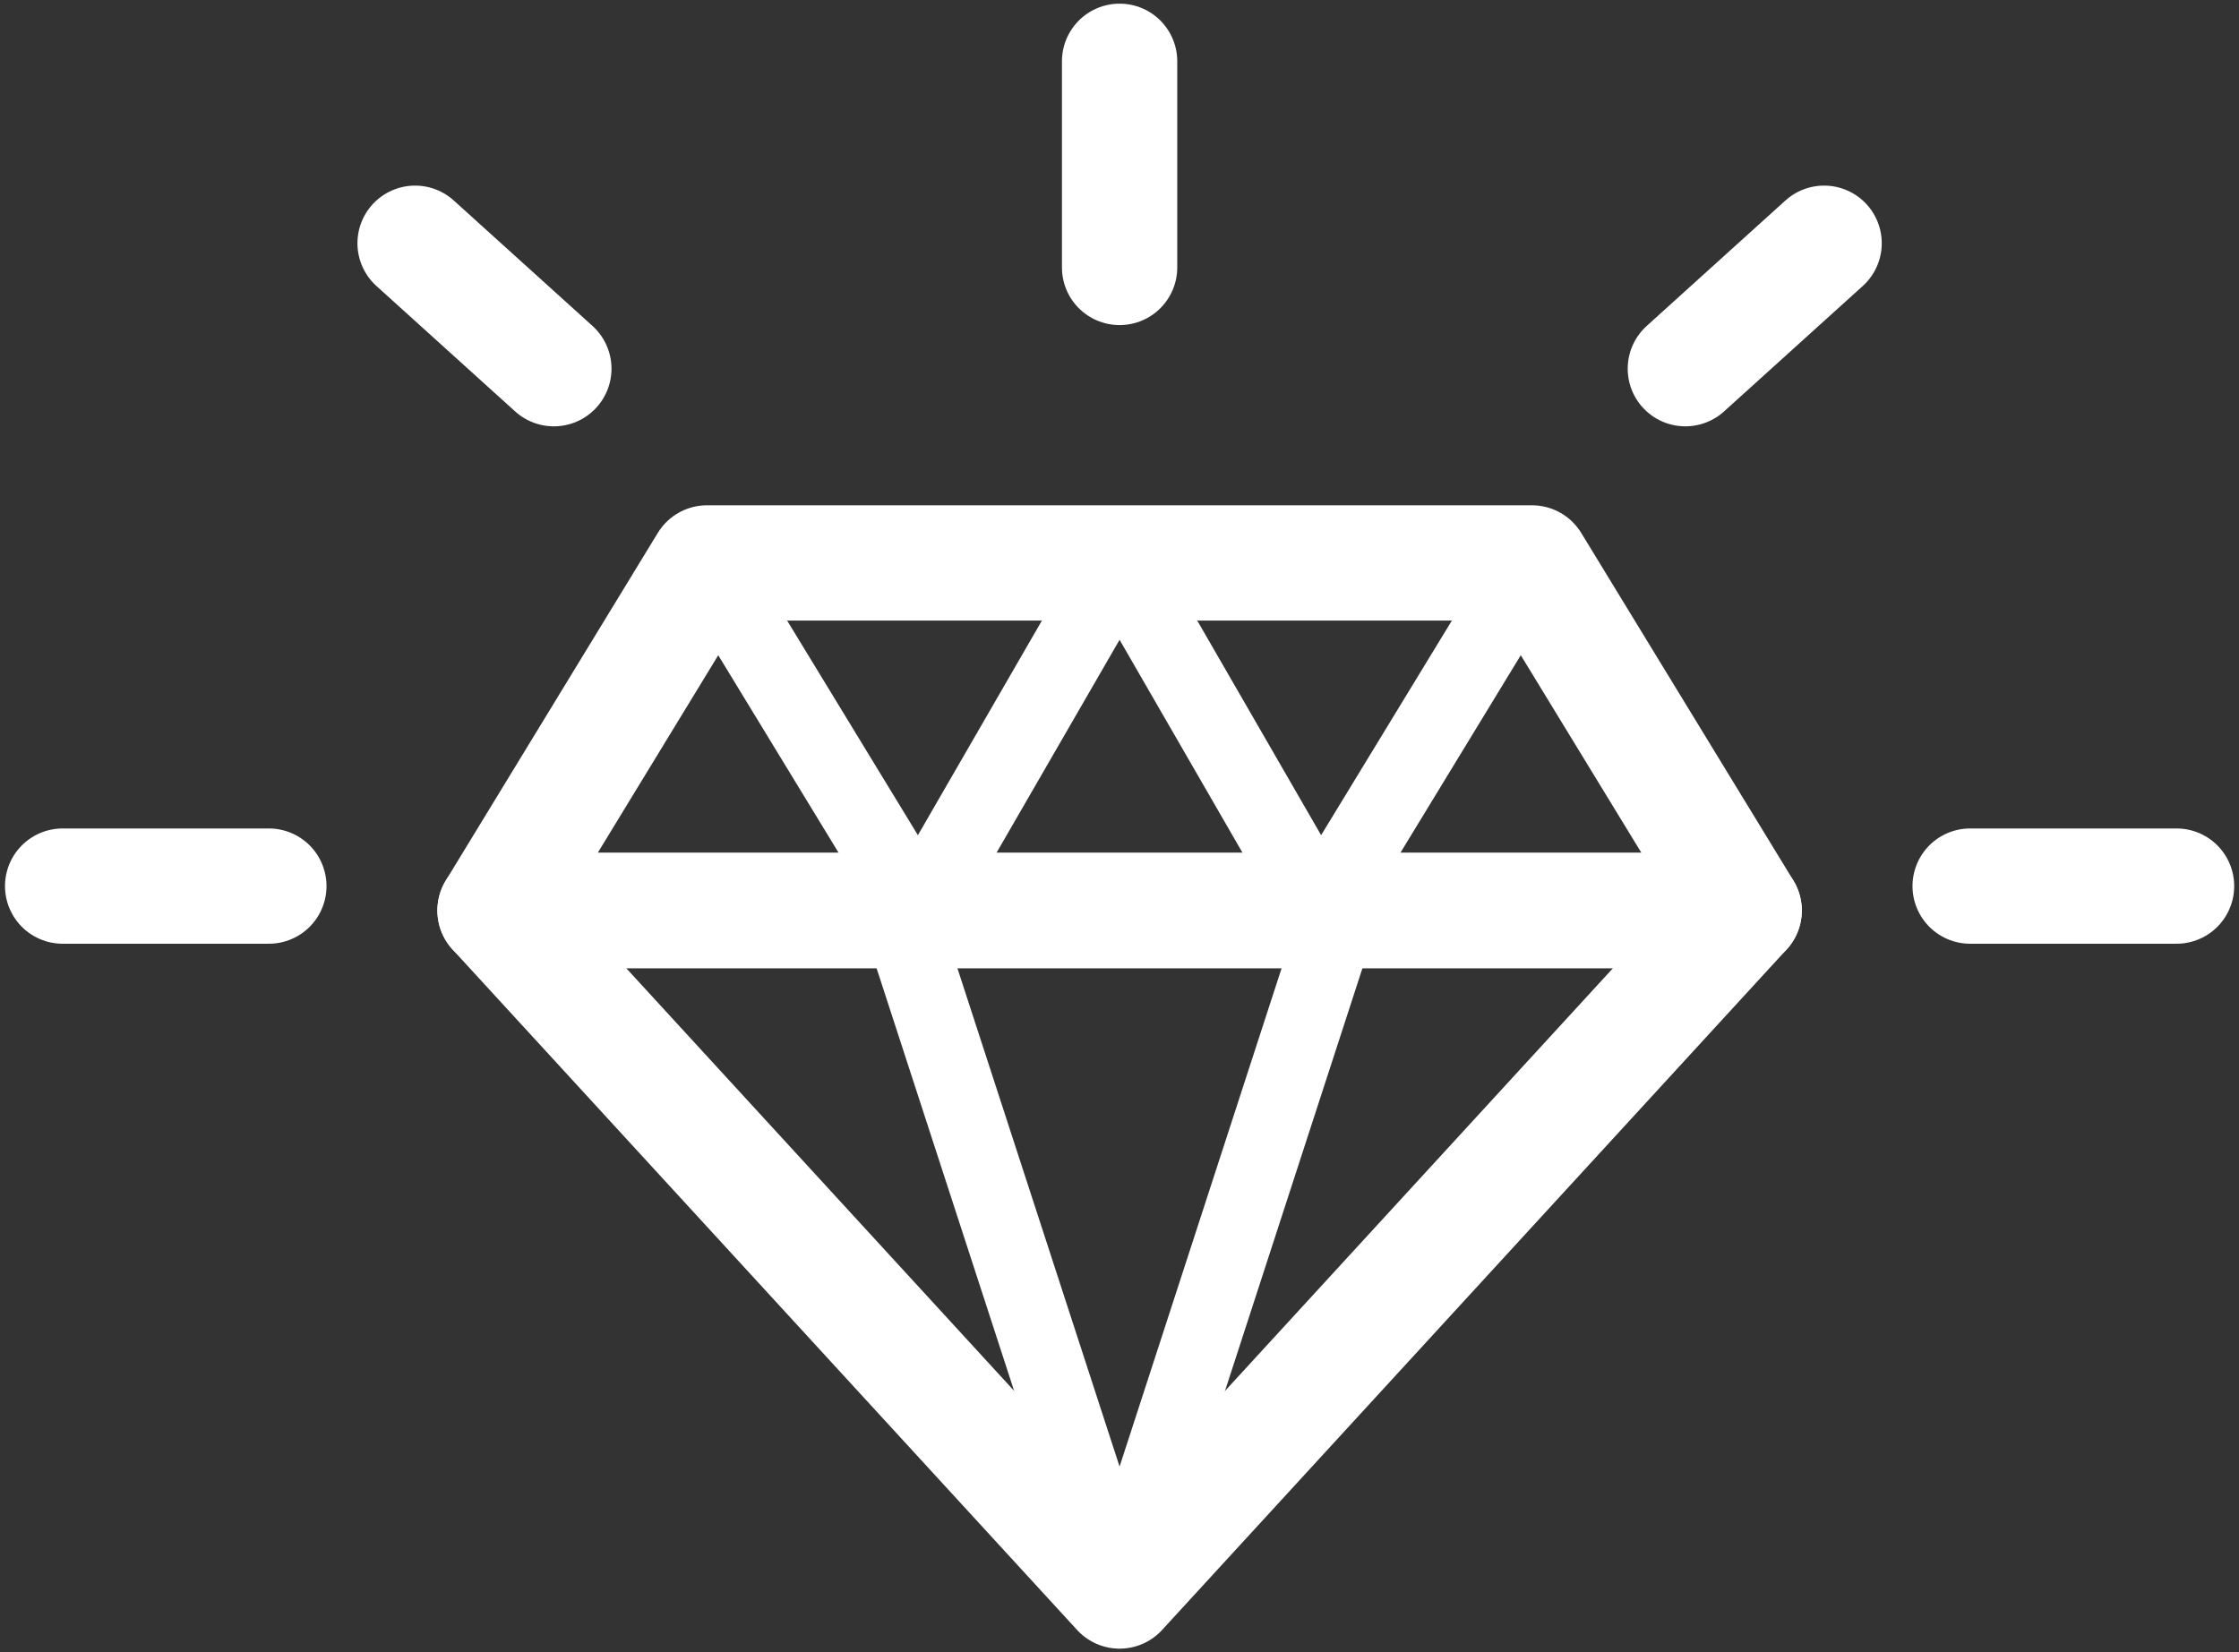
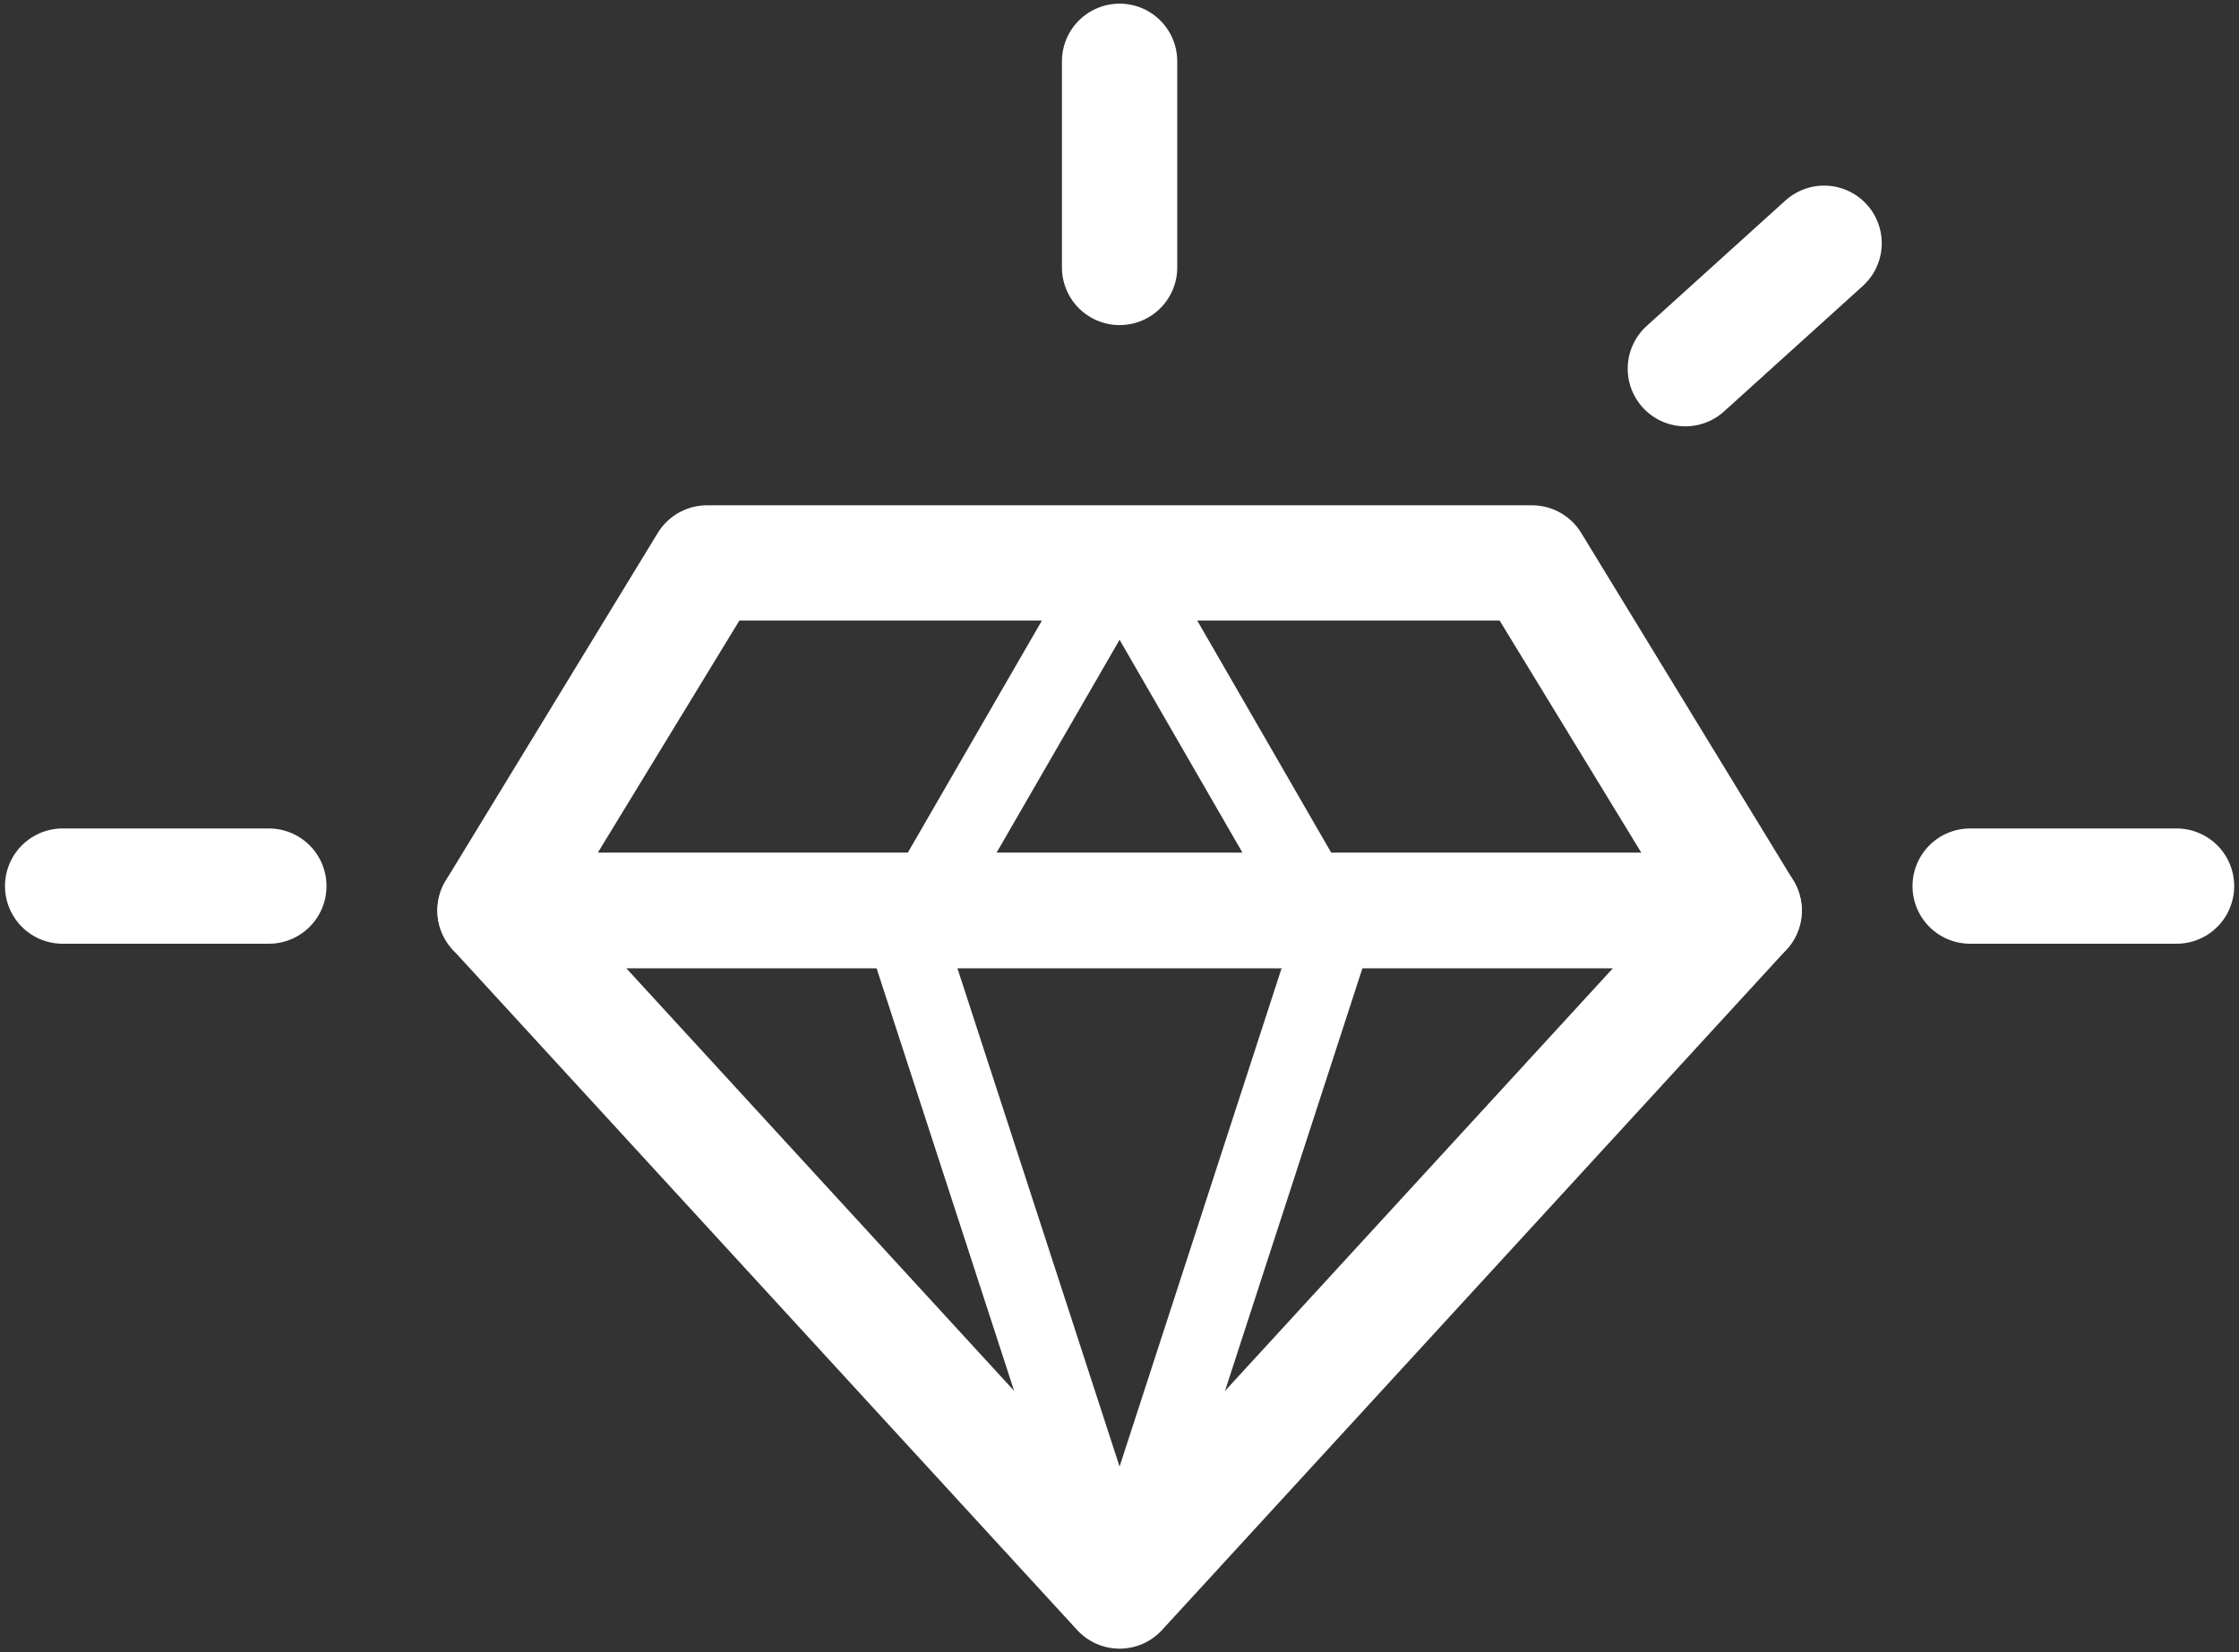
<svg xmlns="http://www.w3.org/2000/svg" version="1.1" id="图层_1" x="0px" y="0px" viewBox="0 0 116.51 86" style="enable-background:new 0 0 116.51 86;" xml:space="preserve">
  <rect x="0" y="0" width="116.51" height="86" fill="#333333" stroke="none" />
  <style type="text/css">
	.st0{fill:none;stroke:#FFFFFF;stroke-width:6;stroke-linecap:round;stroke-linejoin:round;stroke-miterlimit:10;}
	.st1{fill:none;stroke:#FFFFFF;stroke-width:4;stroke-linecap:round;stroke-linejoin:round;stroke-miterlimit:10;}
</style>
  <g>
    <polygon class="st0" points="90.76,47.39 25.76,47.39 36.79,29.3 79.72,29.3  " />
    <polygon class="st0" points="58.26,82.81 90.76,47.39 25.76,47.39  " />
    <polygon class="st1" points="58.26,82.8 69.77,47.39 46.74,47.39  " />
    <g>
      <polygon class="st1" points="58.26,29.3 47.81,47.39 68.7,47.39   " />
    </g>
    <g>
-       <line class="st1" x1="47.81" y1="47.39" x2="36.79" y2="29.3" />
-     </g>
+       </g>
    <g>
-       <line class="st1" x1="68.7" y1="47.39" x2="79.72" y2="29.3" />
-     </g>
+       </g>
    <g>
      <line class="st0" x1="13.99" y1="46.12" x2="3.26" y2="46.12" />
      <line class="st0" x1="113.26" y1="46.12" x2="102.52" y2="46.12" />
    </g>
    <g>
-       <line class="st0" x1="28.82" y1="19.19" x2="21.6" y2="12.66" />
      <line class="st0" x1="87.7" y1="19.19" x2="94.92" y2="12.66" />
    </g>
    <line class="st0" x1="58.26" y1="13.92" x2="58.26" y2="3.19" />
  </g>
</svg>